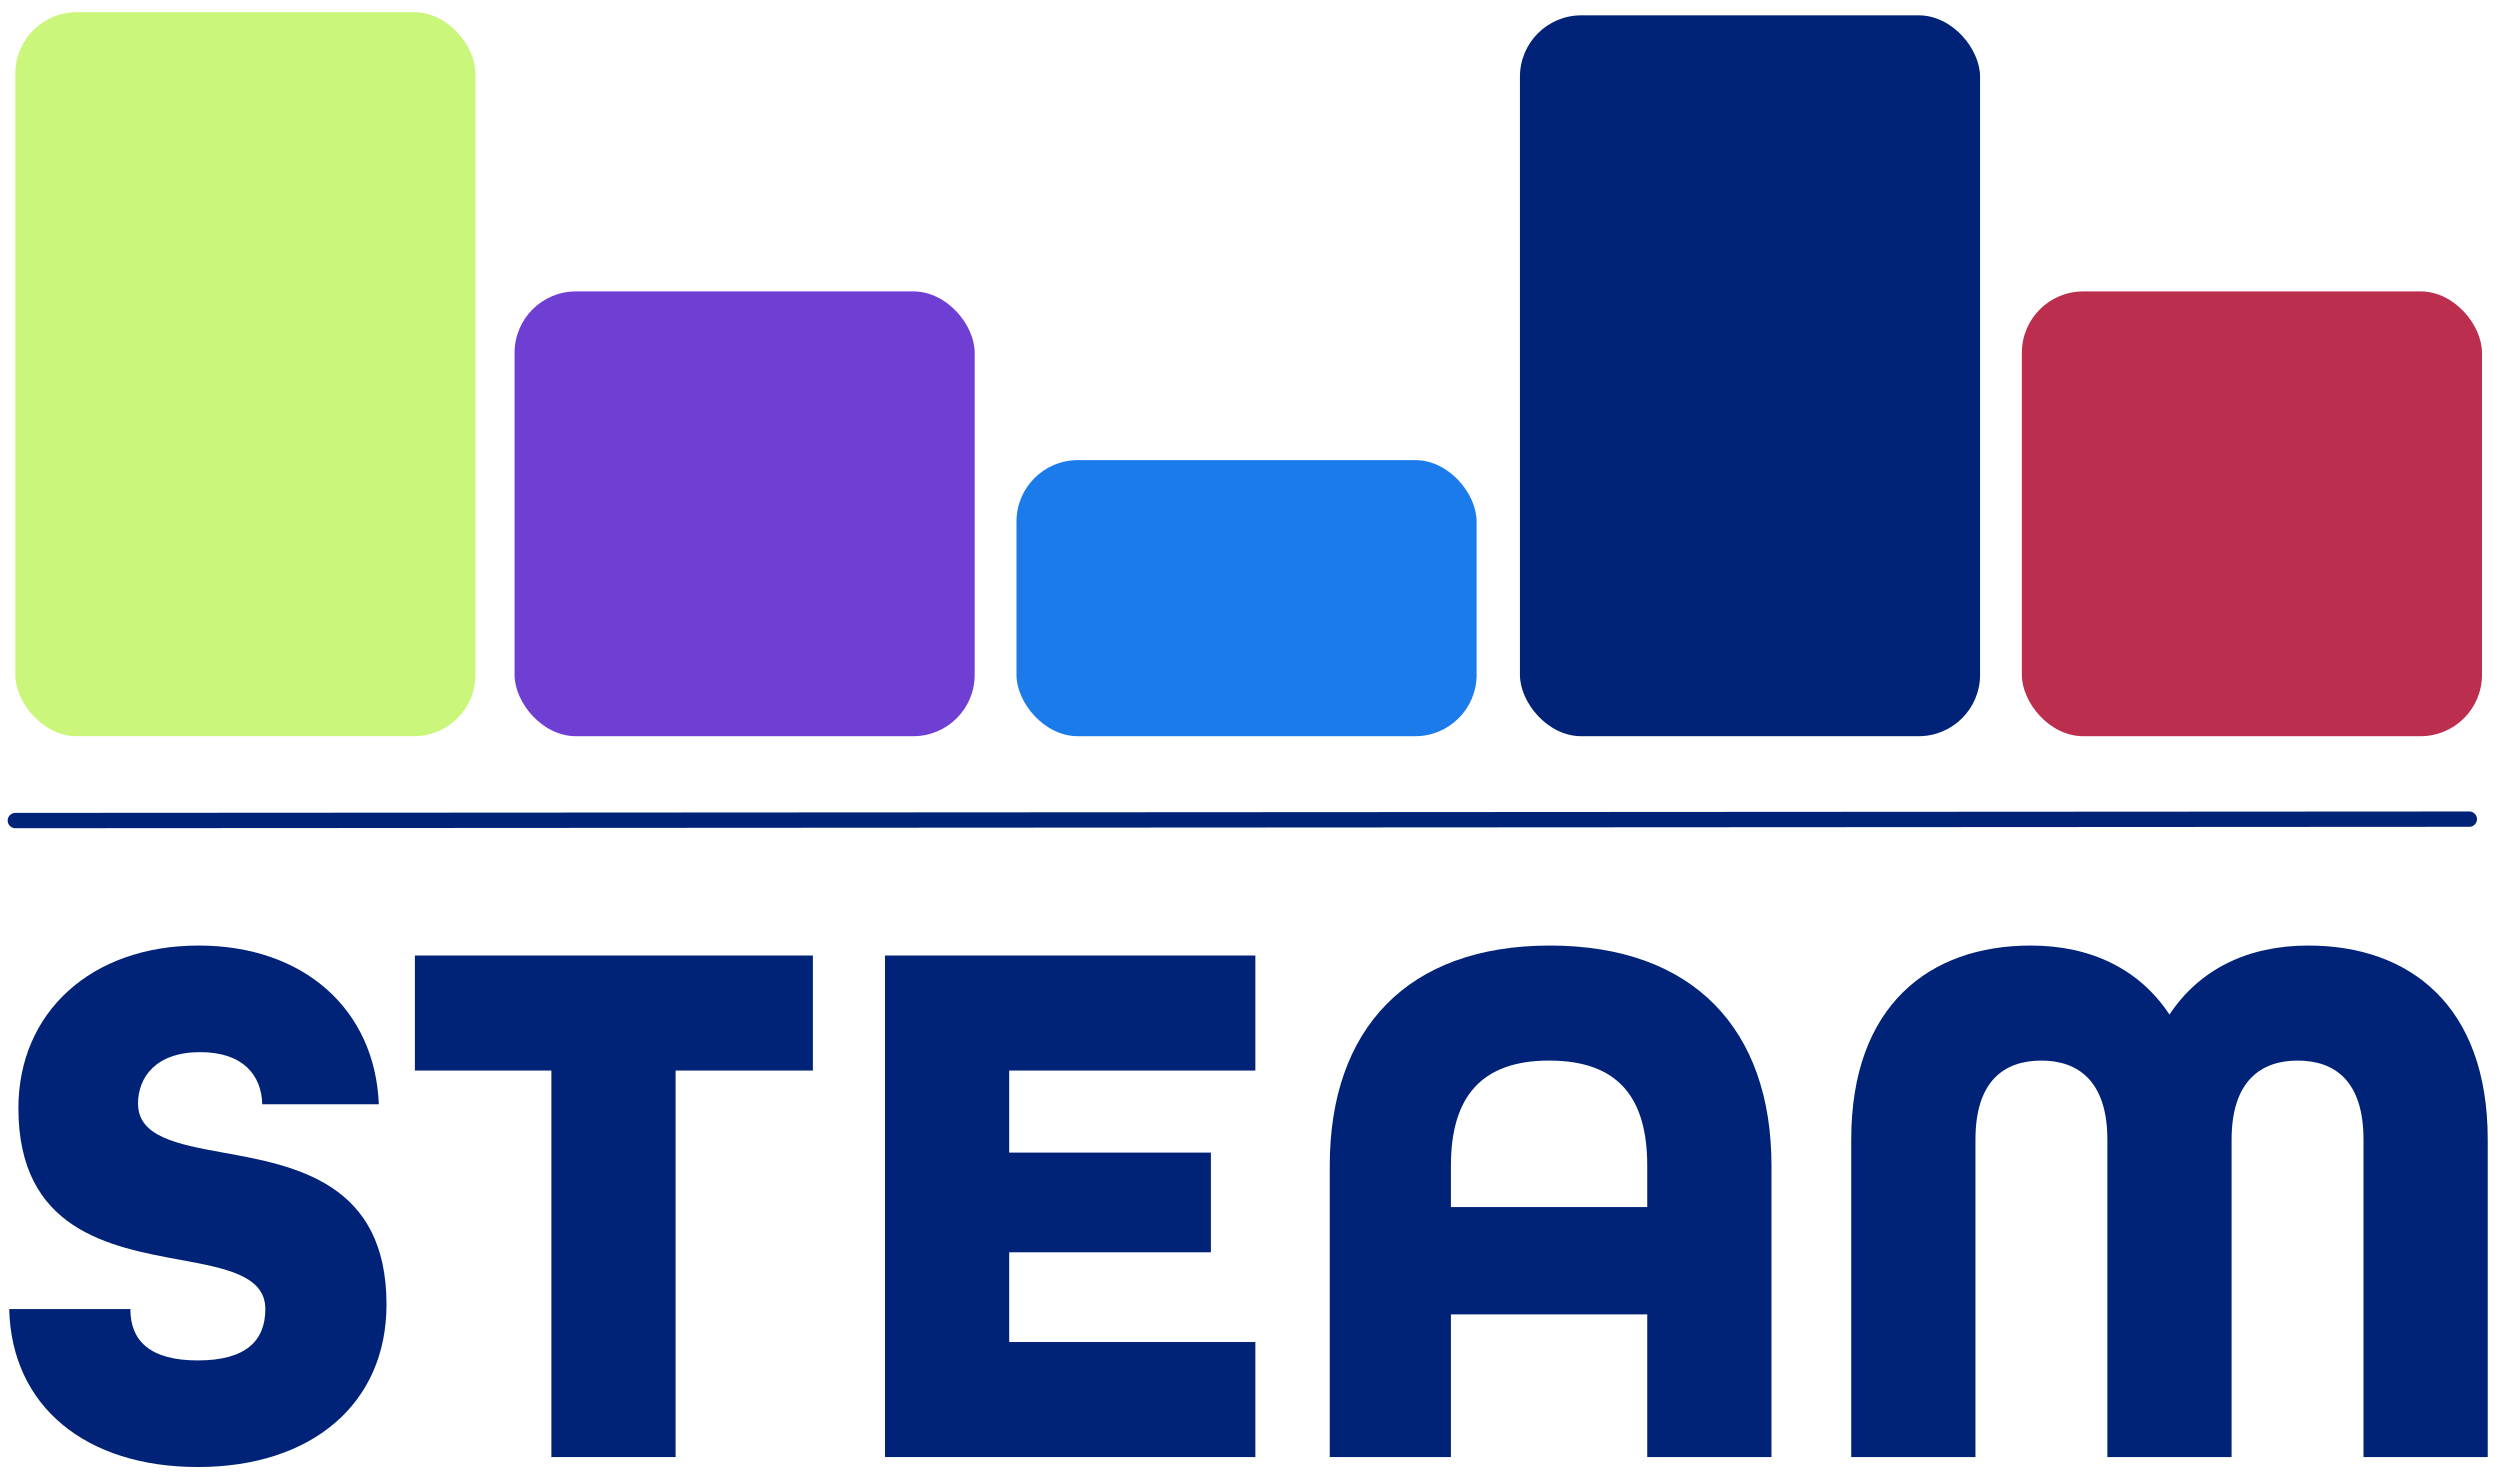
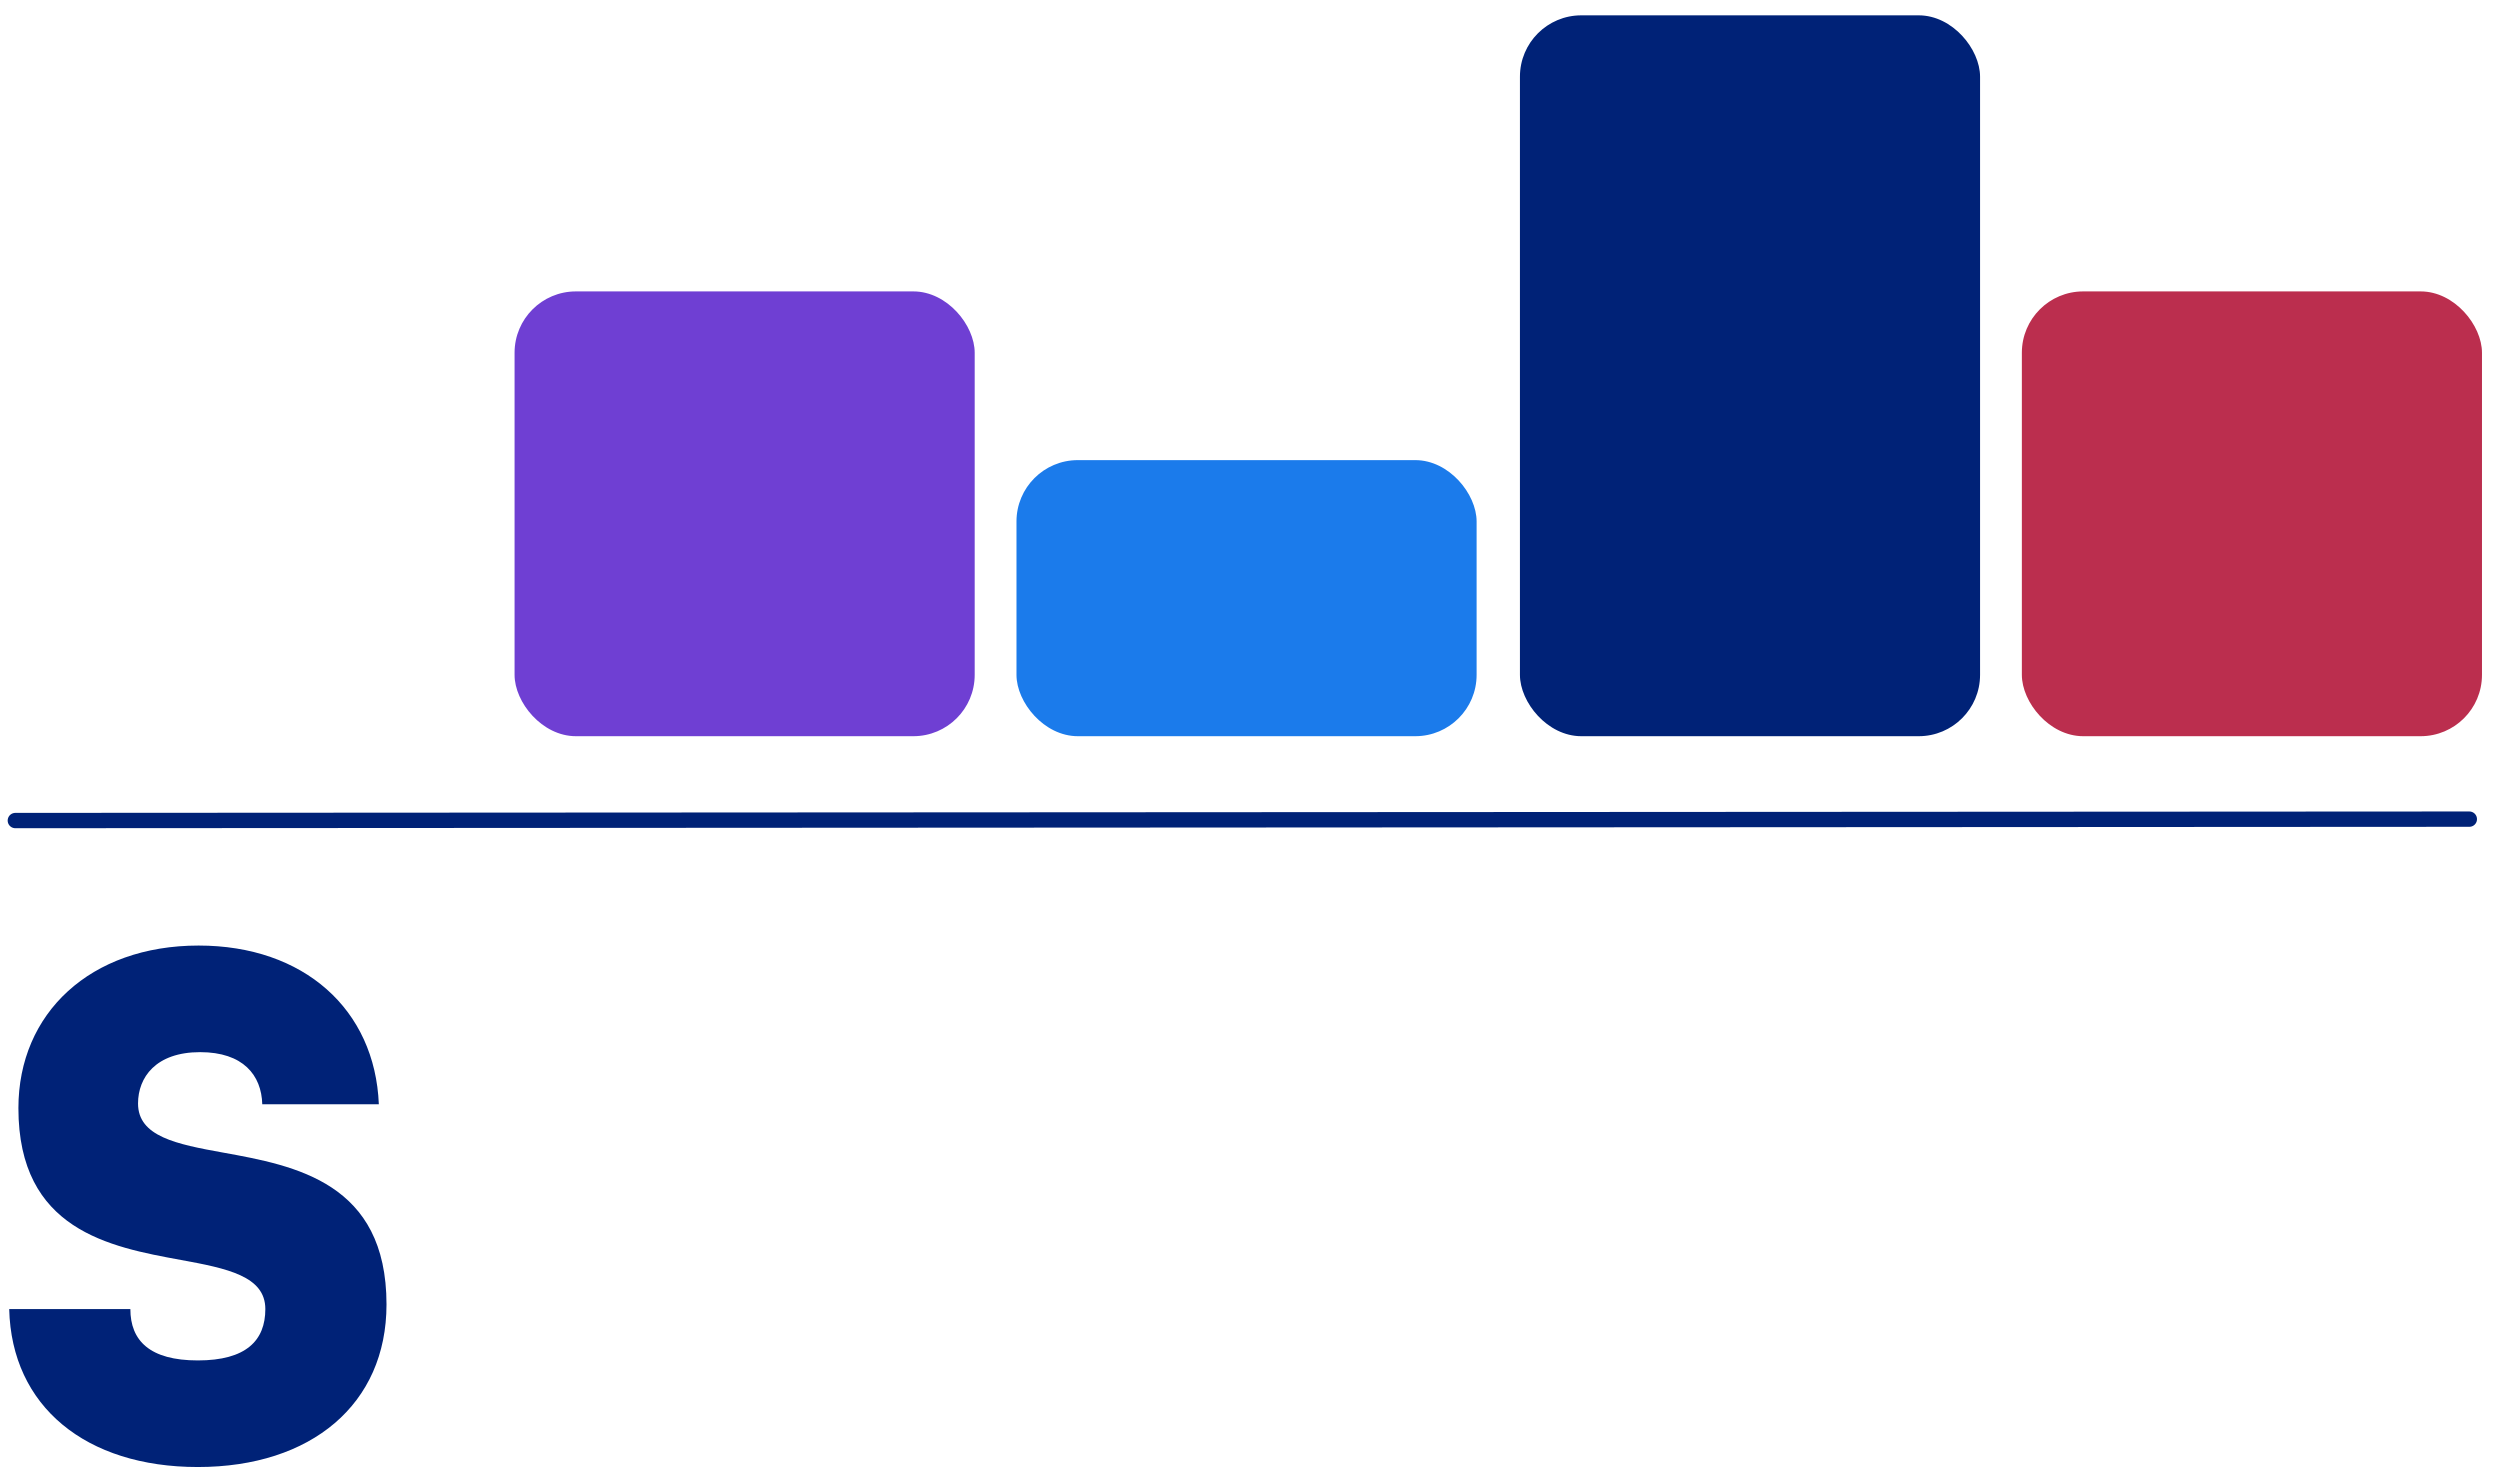
<svg xmlns="http://www.w3.org/2000/svg" width="163px" height="96px" viewBox="0 0 163 96" version="1.1">
  <title>ic_logo_steam</title>
  <g id="Page-1" stroke="none" stroke-width="1" fill="none" fill-rule="evenodd">
    <g id="Netica---Web-1" transform="translate(-297, -1014)">
      <g id="Group-14" transform="translate(297.6, 1014.796)">
        <g id="STEAM" transform="translate(0, 60.854)" fill="#002277" fill-rule="nonzero">
          <path d="M12.3,34 C19.7,34 24.6,29.9 24.6,23.4 C24.6,15.45 18.65,14.35 13.95,13.5 C10.9,12.95 8.4,12.45 8.4,10.3 C8.4,8.6 9.55,6.95 12.45,6.95 C15.25,6.95 16.45,8.45 16.5,10.35 L24.1,10.35 C23.85,4.15 19.2,0 12.35,0 C5.3,0 0.6,4.4 0.6,10.6 C0.6,18.55 6.55,19.65 11.2,20.5 C14.2,21.05 16.7,21.55 16.7,23.7 C16.7,25.75 15.45,27.05 12.3,27.05 C9.15,27.05 7.9,25.75 7.9,23.7 L0,23.7 C0.15,30.05 5,34 12.3,34 Z" id="Path" />
-           <polygon id="Path" points="35.35 33.35 43.45 33.35 43.45 8.15 52.4 8.15 52.4 0.65 26.45 0.65 26.45 8.15 35.35 8.15" />
-           <polygon id="Path" points="57.1 33.35 81.25 33.35 81.25 25.85 65.2 25.85 65.2 20 78.35 20 78.35 13.5 65.2 13.5 65.2 8.15 81.25 8.15 81.25 0.65 57.1 0.65" />
-           <path d="M86.1,33.35 L94,33.35 L94,24.05 L106.8,24.05 L106.8,33.35 L114.9,33.35 L114.9,14.35 C114.9,5.45 109.8,0 100.45,0 C91.15,0 86.1,5.45 86.1,14.35 L86.1,33.35 Z M94,17.05 L94,14.35 C94,9.85 96,7.5 100.4,7.5 C104.85,7.5 106.8,9.85 106.8,14.35 L106.8,17.05 L94,17.05 Z" id="Shape" />
-           <path d="M120.1,33.35 L128.2,33.35 L128.2,12.65 C128.2,8.85 130.05,7.5 132.5,7.5 C134.9,7.5 136.8,8.85 136.8,12.65 L136.8,33.35 L144.9,33.35 L144.9,12.65 C144.9,8.85 146.8,7.5 149.2,7.5 C151.65,7.5 153.5,8.85 153.5,12.65 L153.5,33.35 L161.6,33.35 L161.6,12.65 C161.6,3.9 156.5,0 149.9,0 C145.95,0 142.8,1.55 140.85,4.5 C138.9,1.55 135.75,0 131.8,0 C125.2,0 120.1,3.9 120.1,12.65 L120.1,33.35 Z" id="Path" />
        </g>
        <line x1="0.4" y1="52.704" x2="160.4" y2="52.612" id="Path-Copy" stroke="#002277" stroke-linecap="round" />
-         <rect id="Rectangle-Copy-54" fill="#CAF67B" x="0.4" y="0" width="30" height="47.204" rx="4" />
        <rect id="Rectangle-Copy-53" fill="#1B7BEB" x="65.675" y="29.204" width="30" height="18" rx="4" />
        <rect id="Rectangle-Copy-52" fill="#6F3FD3" x="32.95" y="18.204" width="30" height="29" rx="4" />
        <rect id="Rectangle-Copy-51" fill="#BB2E4E" x="131.225" y="18.204" width="30" height="29" rx="4" />
        <rect id="Rectangle-Copy-50" fill="#002277" x="98.5" y="0.204" width="30" height="47" rx="4" />
      </g>
    </g>
  </g>
</svg>